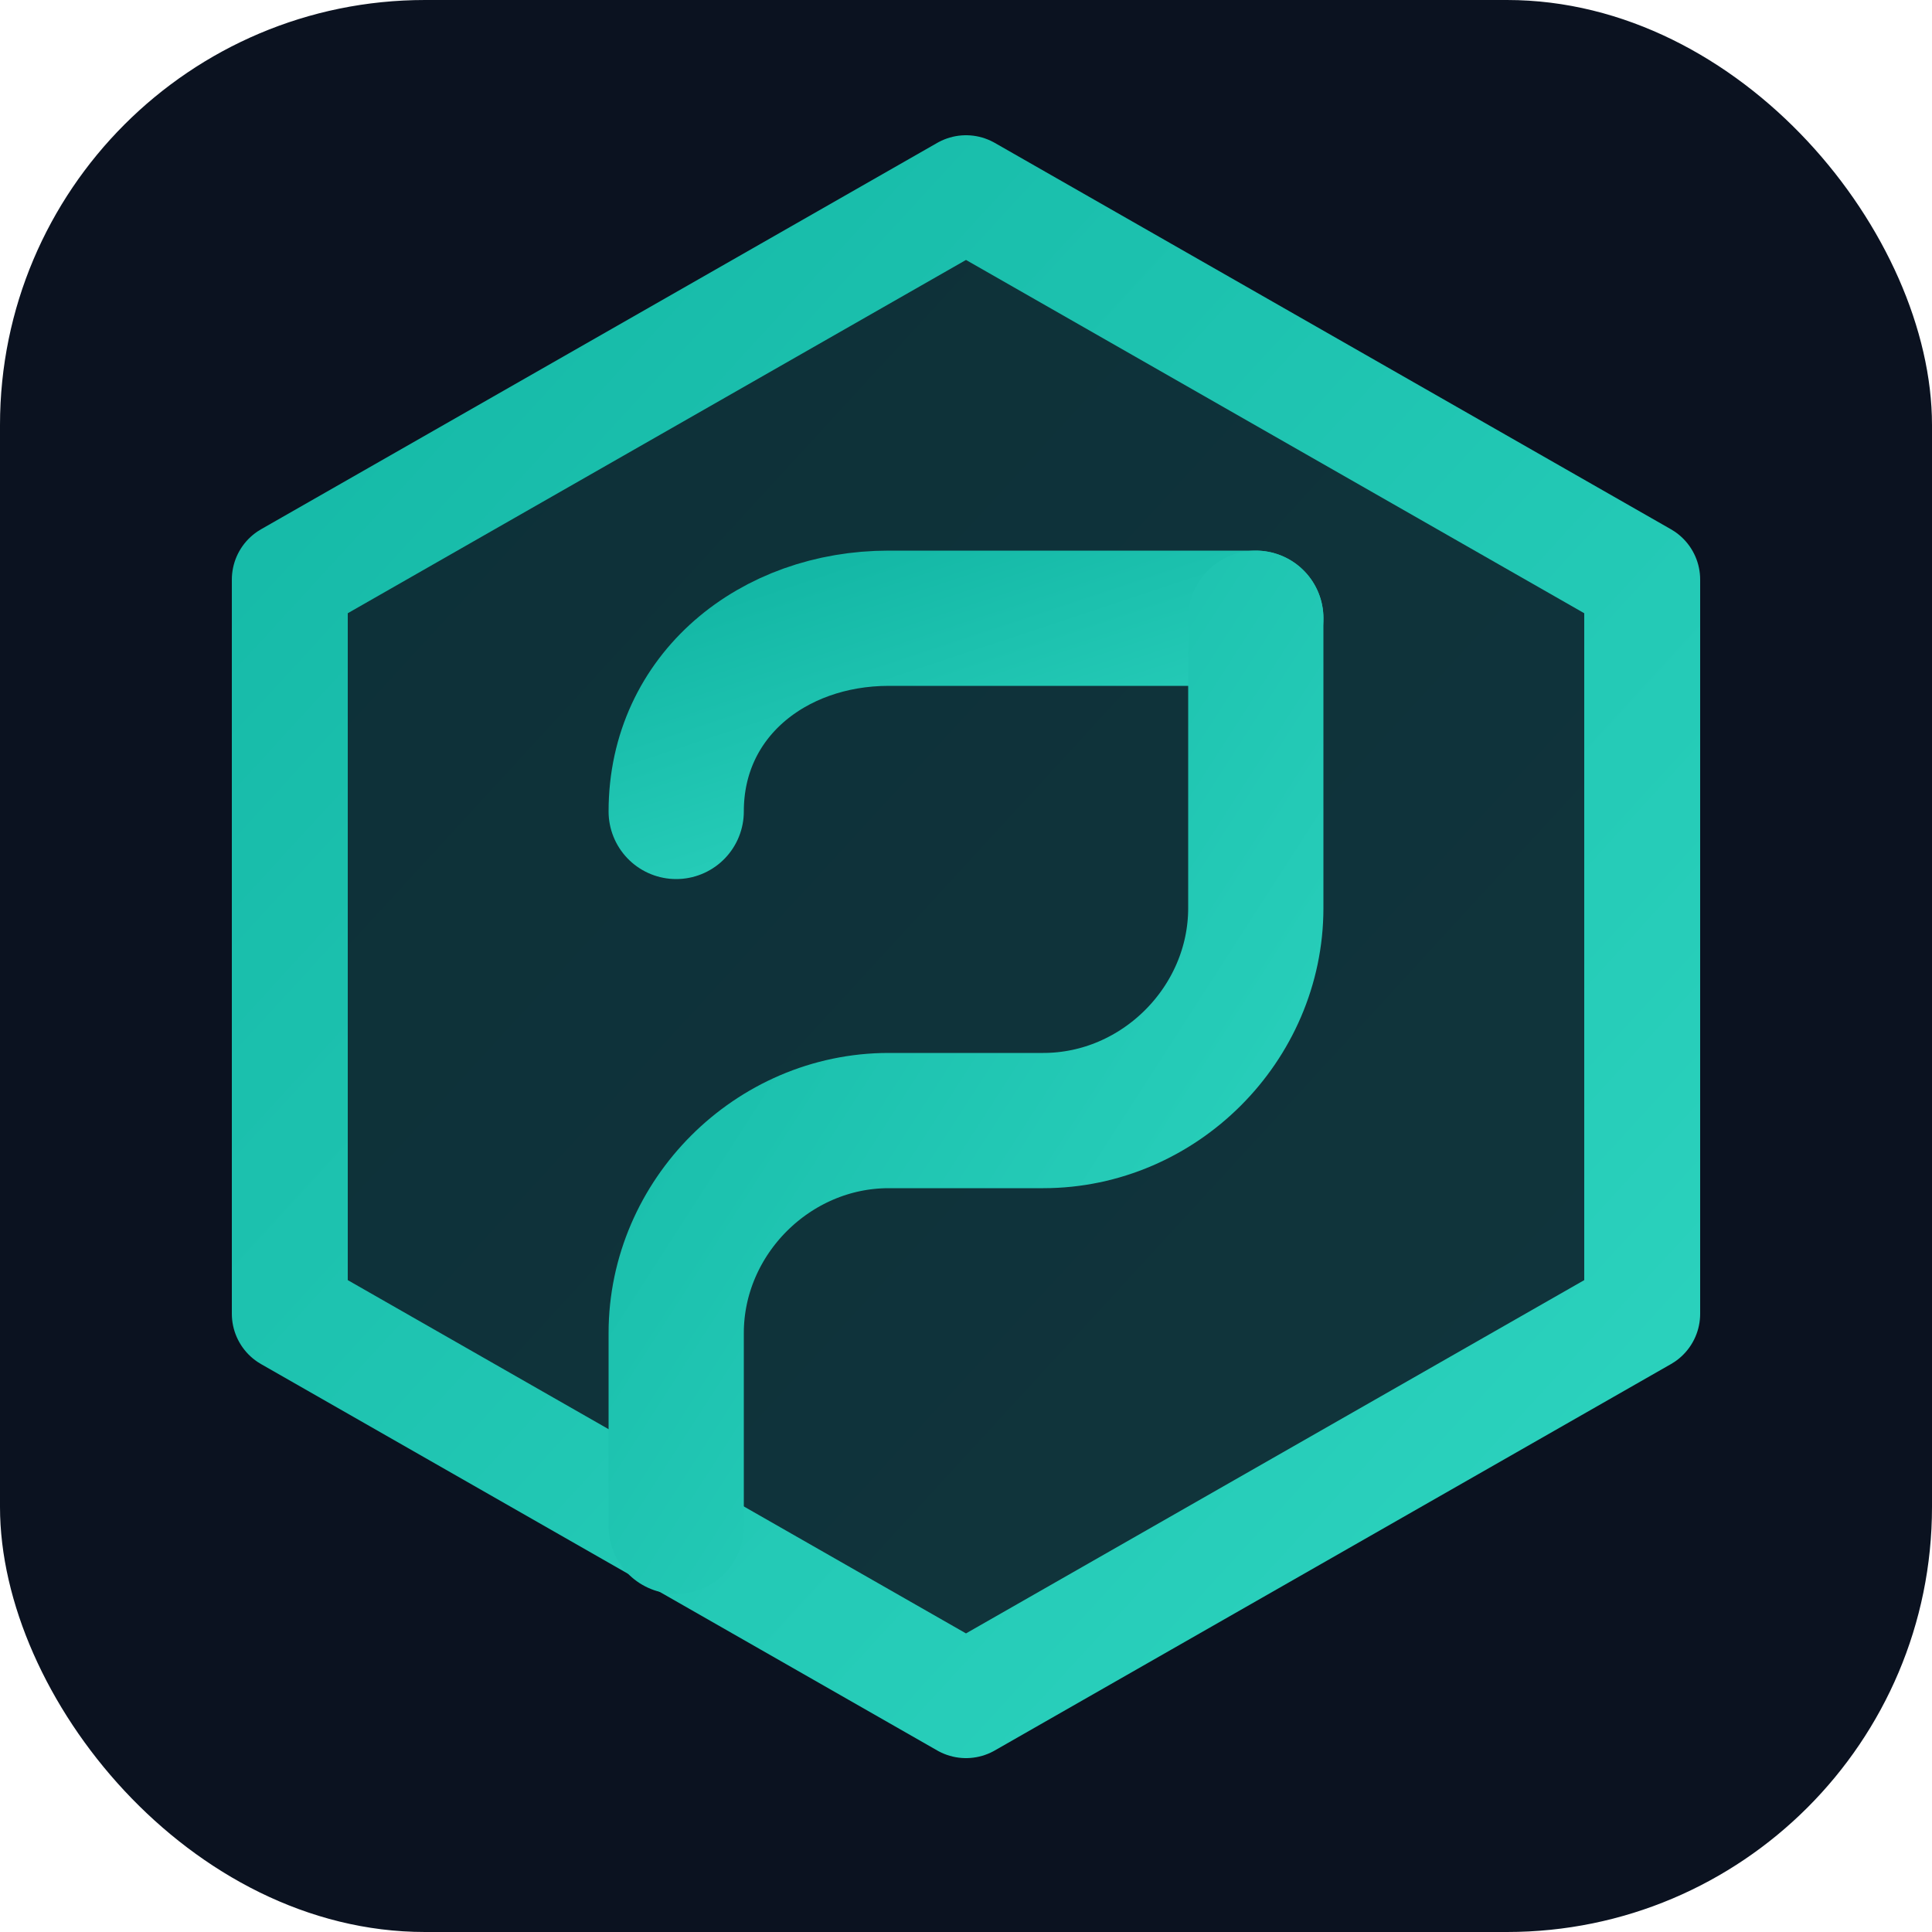
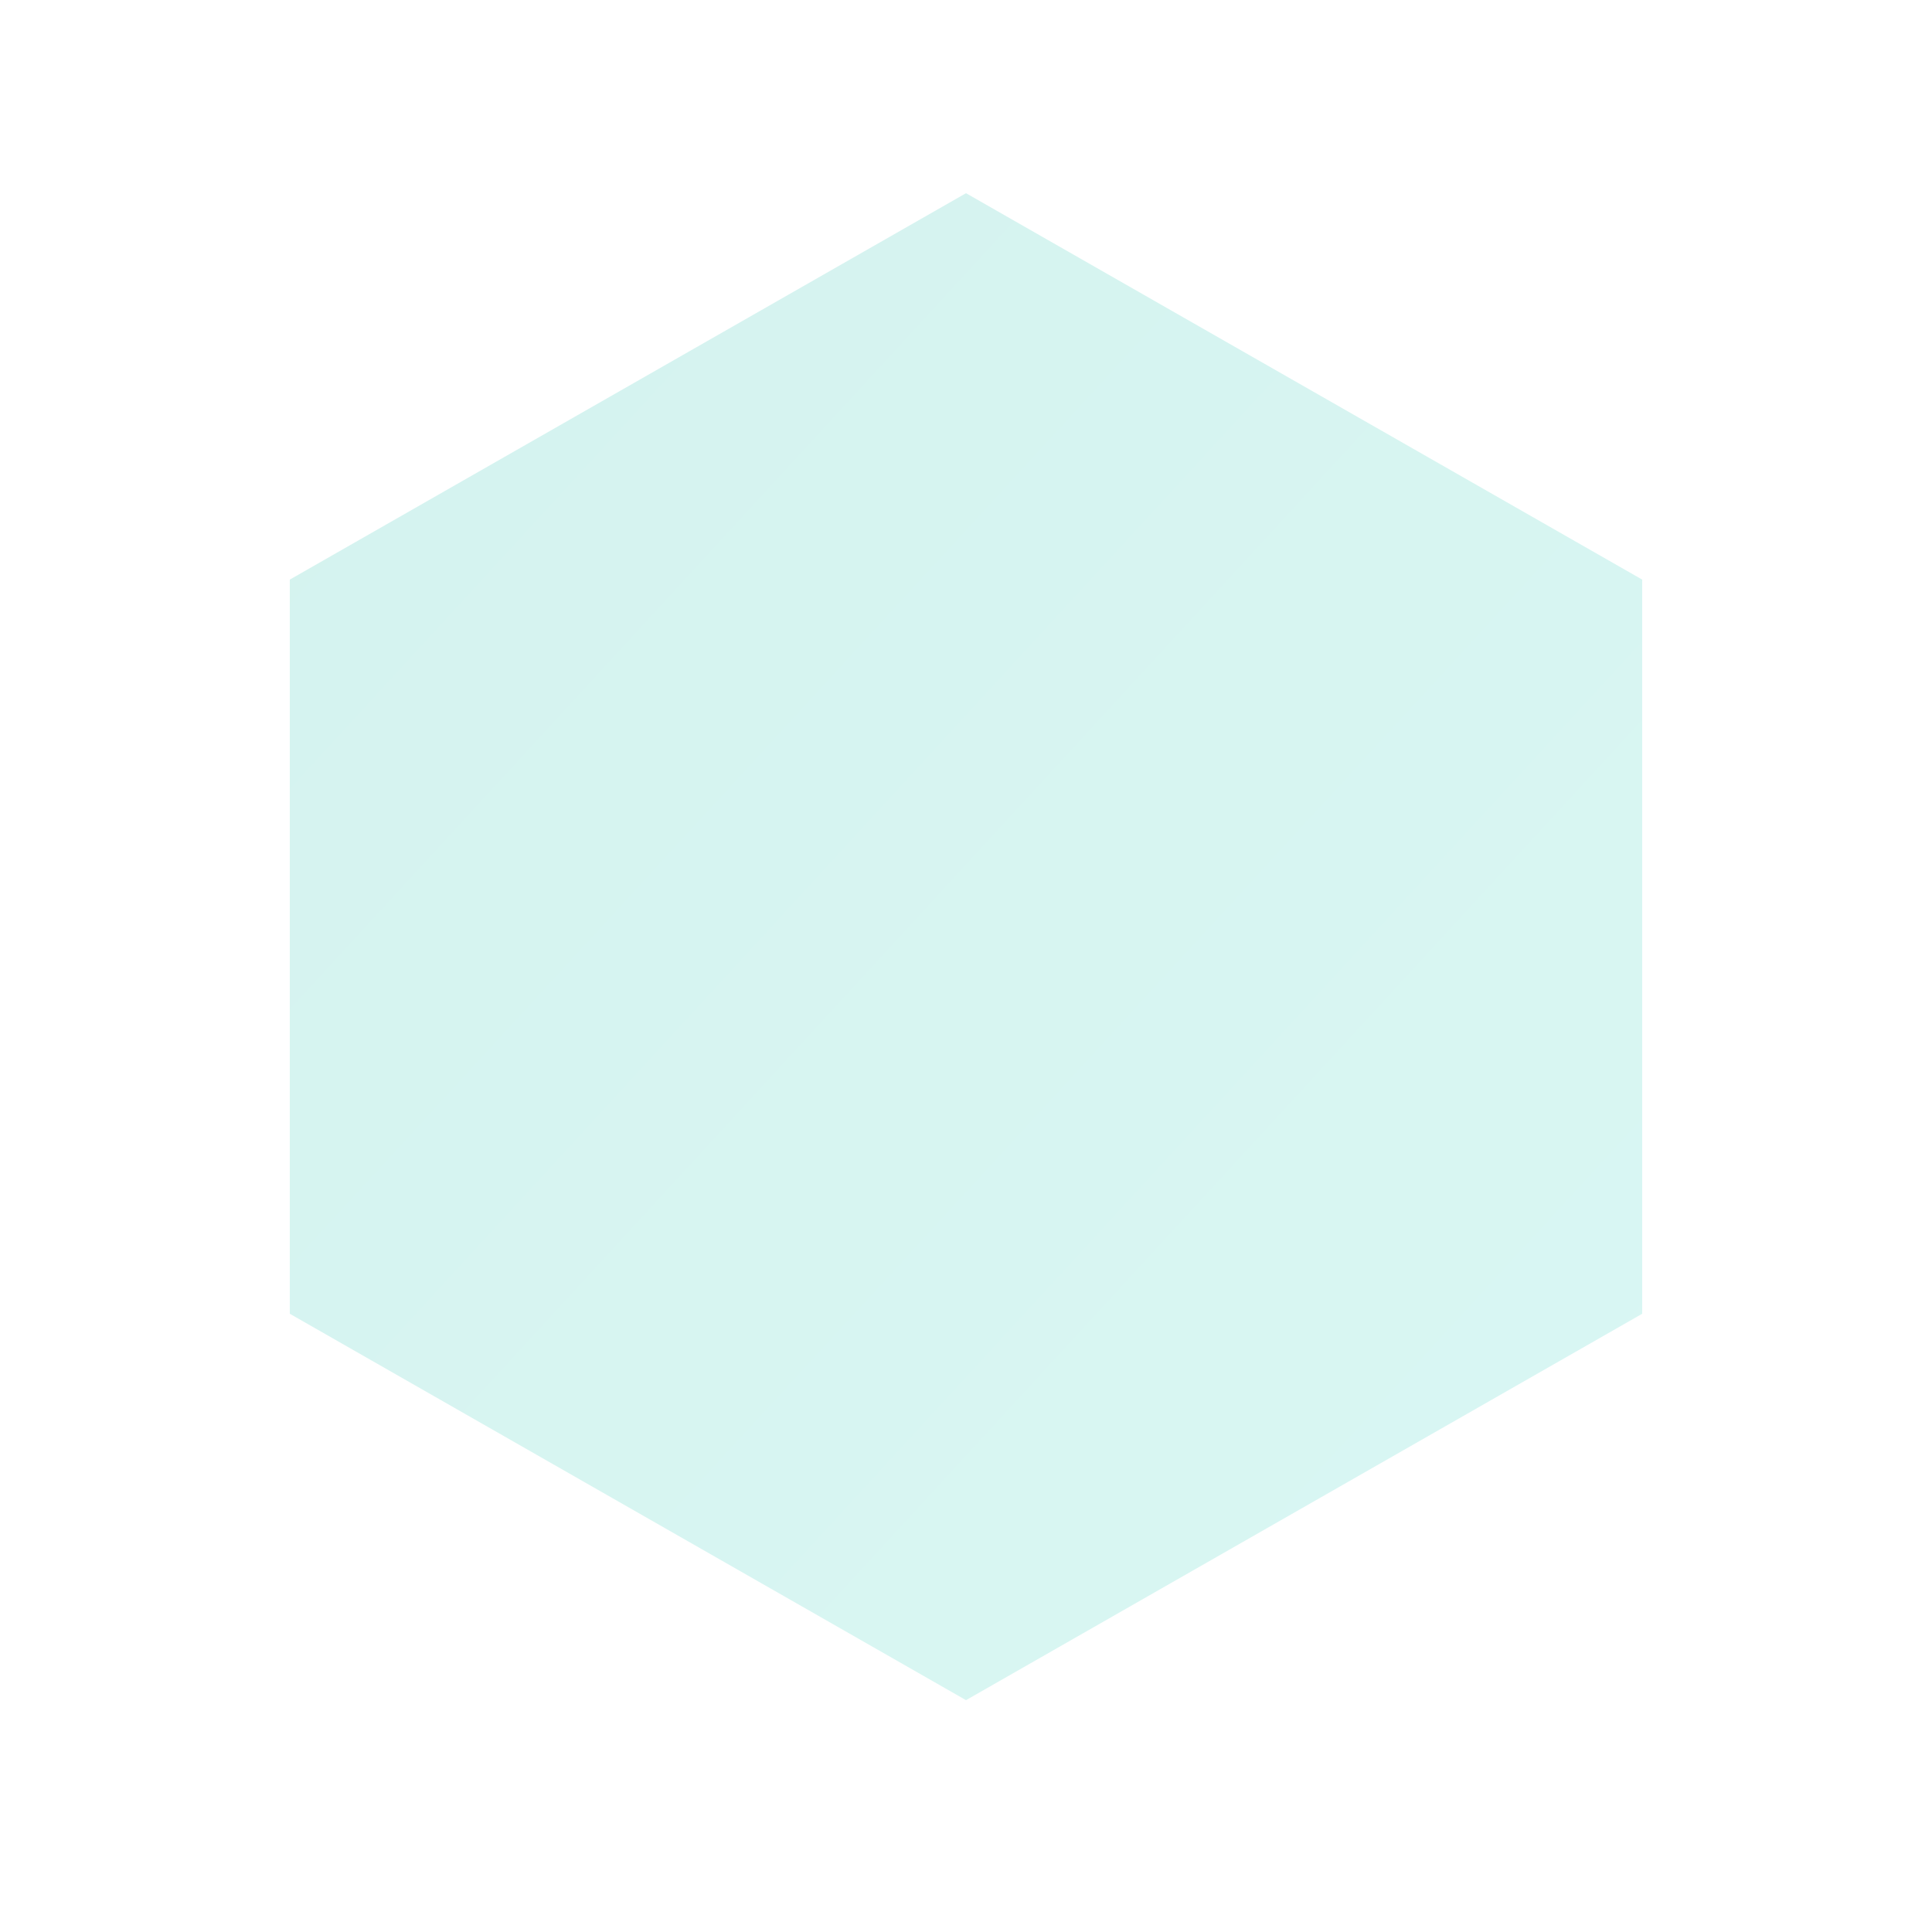
<svg xmlns="http://www.w3.org/2000/svg" viewBox="0 0 100 100">
  <defs>
    <linearGradient id="g" x1="0" x2="1" y1="0" y2="1">
      <stop offset="0" stop-color="#14b8a6" />
      <stop offset="1" stop-color="#2dd4bf" />
    </linearGradient>
  </defs>
-   <rect width="100" height="100" rx="22" fill="#0b1220" />
  <path d="M50 10L85 30V68L50 88L15 68V30L50 10Z" fill="url(#g)" opacity="0.18" />
-   <path d="M50 10L85 30V68L50 88L15 68V30L50 10Z" fill="none" stroke="url(#g)" stroke-width="6" stroke-linejoin="round" />
-   <path d="M35 42c0-6 5-10 11-10h19" fill="none" stroke="url(#g)" stroke-width="7" stroke-linecap="round" />
-   <path d="M65 32v15c0 6-5 11-11 11H46c-6 0-11 5-11 11v10" fill="none" stroke="url(#g)" stroke-width="7" stroke-linecap="round" />
  <path d="M35 79h20" fill="none" stroke="url(#g)" stroke-width="7" stroke-linecap="round" />
</svg>